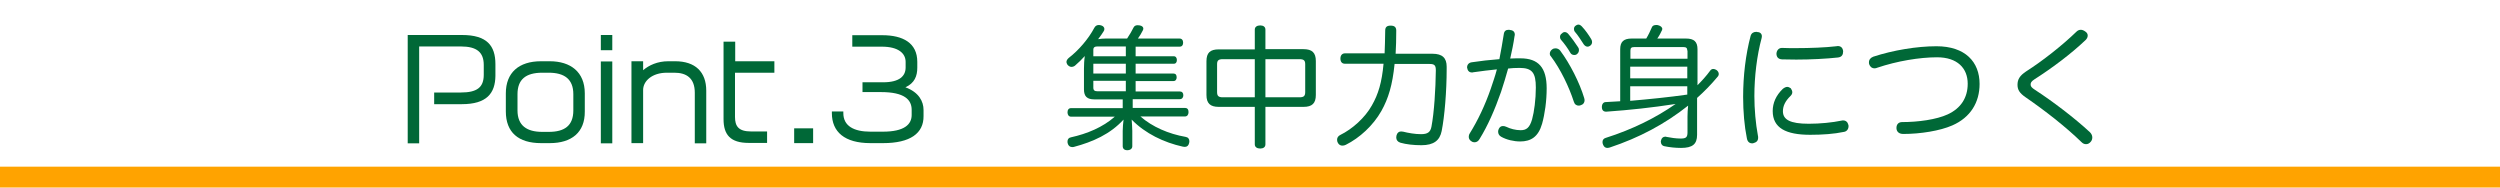
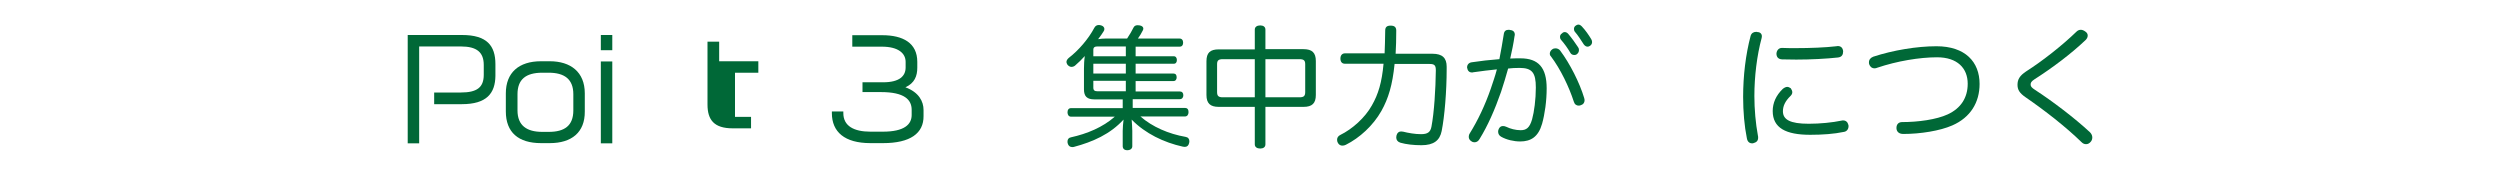
<svg xmlns="http://www.w3.org/2000/svg" version="1.1" id="レイヤー_1" x="0px" y="0px" viewBox="0 0 1200 90" style="enable-background:new 0 0 1200 90;" xml:space="preserve">
  <style type="text/css">
	.st0{fill:#FFA300;}
	.st1{fill:#006837;}
</style>
-   <rect y="80" class="st0" width="1200" height="10" />
  <g>
    <g>
      <path class="st1" d="M221.7,50h-13.3v-5.6h12.8c7.7,0,11-2.4,11-8.5v-4.7c0-6.1-3.3-8.9-11-8.9h-20v46.5h-5.5v-52h26.1    c11.9,0,16,5.1,16,14v5.6C237.7,44.8,233.6,50,221.7,50z" />
      <path class="st1" d="M263.9,68.7h-4.2c-10.9,0-16.9-5.2-16.9-15.2v-8.7c0-9.9,6.2-15.4,16.9-15.4h4.2c9.9,0,16.8,5.1,16.8,15.4    v8.7C280.8,63.6,274.3,68.7,263.9,68.7z M275.2,45.2c0-7.3-4.4-10.3-11.8-10.3h-3.1c-8,0-11.9,3.3-11.9,10.3v7.8    c0,7.3,4.5,10.3,11.9,10.3h3.1c7.5,0,11.8-2.9,11.8-10.3V45.2z" />
      <path class="st1" d="M288.4,24.1v-7.3h5.5v7.3H288.4z M288.4,68.7V29.5h5.5v39.3H288.4z" />
-       <path class="st1" d="M333.5,68.7V44.5c0-7-4-9.6-9.8-9.6h-3.6c-7.1,0-11.4,4-11.4,8.3v25.5h-5.6V29.4h5.6v4.3    c2.8-2.4,6.9-4.3,12.1-4.3h3.3c9.6,0,14.9,5.1,14.9,14.1v25.3H333.5z" />
-       <path class="st1" d="M352.8,34.9v21.2c0,4.4,1.6,7,7.7,7h7.7v5.5h-8.8c-8.9,0-12.1-4-12.1-11.4V20h5.6v9.4h18.8v5.5H352.8z" />
-       <path class="st1" d="M381.2,68.7v-7.1h9.1v7.1H381.2z" />
+       <path class="st1" d="M352.8,34.9v21.2h7.7v5.5h-8.8c-8.9,0-12.1-4-12.1-11.4V20h5.6v9.4h18.8v5.5H352.8z" />
      <path class="st1" d="M423.9,68.7h-6.1c-12.4,0-18.5-5.4-18.5-14.4v-0.8h5.5v0.8c0,6.2,5.1,8.9,13,8.9h6c10.3,0,13.8-3.5,13.8-8    v-2.5c0-4.8-3.4-8.5-14.7-8.5H414v-4.7h9.9c8,0,10.8-3.1,10.8-7.1v-2.7c0-4.1-3.5-7.3-11.4-7.3h-14.2v-5.5h14.4    c9.9,0,16.8,3.7,16.8,12.8v2.8c0,4-1.3,7.4-5.7,9.4c6.5,2.4,8.7,6.8,8.7,10.9v2.9C443.4,64,436.9,68.7,423.9,68.7z" />
      <path class="st1" d="M543.5,51.8h25.3c1.1,0,1.7,0.7,1.7,2c0,1.2-0.6,2.1-1.7,2.1h-21.4c5.7,5,13.6,8.4,21.7,9.8    c1.2,0.2,1.8,1,1.8,2.1c0,0.3-0.1,0.5-0.1,0.8c-0.3,1.3-1,1.9-2.1,1.9c-0.3,0-0.6-0.1-0.9-0.1c-9.1-2-18.1-6.3-24.6-13    c0.1,1.6,0.3,3.8,0.3,5.4v7.4c0,1.1-0.9,1.9-2.4,1.9c-1.5,0-2.2-0.8-2.2-2v-7.3c0-1.5,0.2-3.7,0.4-5.4c-6.4,7-14.8,10.7-23.8,13.1    c-0.3,0.1-0.6,0.1-0.8,0.1c-1.1,0-1.9-0.6-2.2-1.8c-0.1-0.3-0.1-0.6-0.1-0.9c0-1,0.5-1.8,1.7-2c7.7-1.7,15.2-4.8,21-9.9h-21    c-1.1,0-1.7-0.9-1.7-2.1s0.6-2,1.7-2h24.8v-4.2h-13.6c-3.5,0-5-1.4-5-4.8v-9.9c0-1.8,0.1-4.1,0.4-6.1c-1.5,1.7-3,3.1-4.7,4.6    c-0.5,0.4-1.1,0.6-1.7,0.6c-0.6,0-1.2-0.3-1.7-0.8c-0.4-0.4-0.6-0.9-0.7-1.4c0-0.1,0-0.1,0-0.2c0-0.6,0.4-1.3,1.1-1.9    c4.8-3.7,9.5-9.2,12.3-14.5c0.5-0.9,1.2-1.3,2.2-1.3c0.3,0,0.7,0.1,1.1,0.2c1,0.3,1.5,1,1.5,1.7c0,0.4-0.1,0.8-0.4,1.2    c-0.6,0.9-1.4,2.2-2.6,3.7c1.2-0.2,2.5-0.3,3.6-0.3h10.3c1.2-1.8,2.4-3.8,3.1-5.3c0.4-0.8,1.1-1.1,2-1.1c0.3,0,0.6,0.1,1,0.1    c1.1,0.2,1.7,0.8,1.7,1.5c0,0.3-0.1,0.5-0.2,0.8c-0.6,1.3-1.5,2.7-2.4,4h20c1.1,0,1.7,0.8,1.7,2c0,1.1-0.5,1.9-1.7,1.9h-21.1V27    h18.3c1,0,1.5,0.8,1.5,1.8c0,1.1-0.5,1.8-1.5,1.8h-18.3v4.7h18.2c1,0,1.5,0.7,1.5,1.8c0,1-0.5,1.8-1.5,1.8h-18.2v5h21.2    c1.1,0,1.7,0.7,1.7,1.8c0,1.1-0.6,1.9-1.7,1.9h-22.6V51.8z M540.4,27v-4.7h-13.7c-1.2,0-1.9,0.4-1.9,1.6V27H540.4z M524.8,35.3    h15.6v-4.7h-15.6V35.3z M524.8,42.1c0,1.3,0.7,1.7,1.9,1.7h13.7v-5h-15.6V42.1z" />
      <path class="st1" d="M602.3,14.2c0-1.3,1.1-2,2.6-2c1.5,0,2.5,0.7,2.5,2v9.4h18.3c4.1,0,5.9,1.7,5.9,5.7v16.3c0,4-1.8,5.7-5.9,5.7    h-18.3v18c0,1.3-1,2-2.5,2c-1.5,0-2.6-0.7-2.6-2v-18h-17.3c-4.1,0-5.9-1.7-5.9-5.7V29.4c0-4.1,1.8-5.7,5.9-5.7h17.3V14.2z     M587,28.4c-2.1,0-2.8,0.6-2.8,2.4v13.4c0,1.9,0.7,2.5,2.8,2.5h15.3V28.4H587z M623.7,46.7c2.1,0,2.8-0.6,2.8-2.5V30.8    c0-1.8-0.7-2.4-2.8-2.4h-16.3v18.3H623.7z" />
      <path class="st1" d="M664.6,25.9c0.1-3.3,0.3-7,0.3-11.2c0-1.7,0.8-2.4,2.6-2.4c1.7,0,2.7,0.6,2.7,2.4c0,4.1-0.1,7.8-0.3,11.1    h17.7c4.7,0,6.8,2,6.8,6.2c0,0.3,0,0.7,0,1.1c0,10.8-1,22.8-2.4,29.8c-0.9,4.5-3.8,6.8-9.7,6.8c-3.8,0-7.3-0.4-10.1-1.2    c-1.3-0.4-2-1.3-2-2.5c0-0.3,0.1-0.6,0.1-0.9c0.3-1.3,1.1-2,2.2-2c0.3,0,0.6,0.1,1,0.1c2.4,0.6,5.6,1.2,8.6,1.2c3.2,0,4.5-1,5-3.6    c1.3-6.8,2-18.1,2.1-27c0-2.4-0.6-3.1-3-3.1h-16.8c-1,10.1-3,16.6-6.3,22.5c-4,7.1-10.5,13-17.1,16.3c-0.6,0.3-1.1,0.4-1.7,0.4    c-0.8,0-1.6-0.4-2.1-1.3c-0.3-0.5-0.4-1-0.4-1.5c0-1,0.5-1.8,1.5-2.3c5.9-2.9,11.9-8.3,15.2-14.2c3.1-5.4,4.8-11.1,5.6-20h-18.5    c-1.5,0-2.2-1-2.2-2.5c0-1.5,0.8-2.5,2.2-2.5H664.6z" />
      <path class="st1" d="M721.8,16.5c0.2-1.7,1.1-2.2,2.4-2.2c0.2,0,0.4,0,0.6,0.1c1.5,0.1,2.3,0.9,2.3,2.2c0,0.2,0,0.4-0.1,0.6    c-0.5,3.6-1.3,7.4-2.1,10.9c1.8-0.1,3.4-0.1,4.9-0.1c8.7,0,12.6,4.5,12.6,14.4c0,6.1-0.9,12.4-2.2,17c-1.8,6.3-5.4,8.5-10.5,8.5    c-3.1,0-6.6-0.8-9.2-2.3c-0.9-0.5-1.4-1.4-1.4-2.4c0-0.4,0.1-0.9,0.3-1.3c0.4-0.9,1.1-1.4,2-1.4c0.5,0,1.1,0.1,1.7,0.4    c1.8,0.9,4.4,1.6,6.8,1.6c2.7,0,4.3-1.1,5.5-5.2c1-3.6,1.8-9.6,1.8-15.3c0-7.1-1.8-9.4-7.8-9.4c-2.2,0-3.9,0.1-5.5,0.3    c-1,3.7-2.2,7.5-3.4,11.2c-3,8.6-6.4,16.3-10.3,22.6c-0.6,1.1-1.5,1.6-2.4,1.6c-0.4,0-1-0.1-1.4-0.4c-0.9-0.5-1.4-1.3-1.4-2.2    c0-0.5,0.1-1.1,0.5-1.7c3.8-6.1,7.3-13.4,10.1-21.5c1-3,2.1-6.1,2.9-9.2c-3.3,0.3-7.8,0.9-11.4,1.4c-0.2,0.1-0.4,0.1-0.6,0.1    c-1.1,0-2-0.7-2.2-2c-0.1-0.1-0.1-0.3-0.1-0.5c0-1.2,0.8-2.2,2.2-2.4c3.8-0.6,9.1-1.2,13.3-1.5C720.5,24.3,721.2,20.4,721.8,16.5z     M743.9,25.8c0-0.9,0.5-1.7,1.3-2.2c0.4-0.3,1-0.4,1.5-0.4c0.8,0,1.7,0.4,2.2,1.1c4.7,6.3,9.3,15.4,11.5,22.7    c0.1,0.4,0.2,0.8,0.2,1.1c0,1.1-0.6,2-1.6,2.3c-0.4,0.2-0.8,0.3-1.2,0.3c-1.1,0-2-0.6-2.4-2c-2.2-6.8-6.3-15.5-11-21.7    C744,26.6,743.9,26.2,743.9,25.8z M751.1,15.4c0.6,0,1.1,0.3,1.6,0.8c1.7,2,3.5,4.5,4.8,6.5c0.3,0.4,0.4,0.8,0.4,1.3    c0,0.8-0.3,1.5-1,2c-0.3,0.3-0.8,0.4-1.2,0.4c-0.8,0-1.5-0.3-1.9-1c-1.2-2.1-2.9-4.5-4.6-6.4c-0.3-0.4-0.4-0.8-0.4-1.3    c0-0.7,0.3-1.3,1-1.7C750.1,15.6,750.6,15.4,751.1,15.4z M757.6,11.8c0.6,0,1.1,0.3,1.7,0.9c1.7,1.8,3.3,4.1,4.5,6.1    c0.3,0.5,0.4,1,0.4,1.4c0,0.8-0.4,1.4-1,1.8c-0.4,0.3-0.8,0.4-1.2,0.4c-0.6,0-1.3-0.4-1.8-1.1c-1.3-2-2.8-4.4-4.3-6.1    c-0.3-0.4-0.4-0.9-0.4-1.3c0-0.7,0.3-1.3,1-1.7C756.8,12,757.2,11.8,757.6,11.8z" />
-       <path class="st1" d="M814.7,41c2.2-2.2,4.3-4.5,6.2-7.1c0.4-0.6,1-0.8,1.5-0.8c0.5,0,1,0.2,1.5,0.5c0.7,0.5,1.1,1.2,1.1,1.9    c0,0.5-0.2,1-0.6,1.4c-3,3.6-6.3,7-9.8,10.1v17.7c0,4.5-2.2,6.3-7.7,6.3c-2.7,0-5.5-0.3-7.9-0.8c-1.2-0.2-1.8-1.1-1.8-2.2    c0-0.2,0-0.4,0.1-0.6c0.2-1.1,1-1.8,2-1.8c0.2,0,0.4,0,0.6,0.1c2,0.4,4.5,0.8,6.8,0.8c2.6,0,3.3-0.6,3.3-3V56    c0-1.6,0.1-3.5,0.3-5.3c-11.2,8.9-23.5,15.4-37.6,20.1c-0.4,0.1-0.8,0.2-1.2,0.2c-0.9,0-1.6-0.5-2-1.5c-0.2-0.4-0.3-0.9-0.3-1.3    c0-1,0.5-1.7,1.5-2c12.9-4.1,24-9.6,33.6-16.3c-11.6,1.8-22.1,2.9-33.2,3.7c-0.1,0-0.1,0-0.2,0c-1.2,0-2-0.7-2-2.2    c0-0.1,0-0.1,0-0.1c0-1.5,0.9-2.3,1.8-2.3c2.4-0.1,4.7-0.3,7-0.4V23.6c0-3.6,1.7-5.1,5.5-5.1h7c1.1-1.8,2-3.8,2.7-5.4    c0.3-0.8,1.1-1.1,2.1-1.1c0.3,0,0.6,0,0.9,0.1c1.2,0.3,2,1,2,1.8c0,0.1-0.1,0.3-0.1,0.5c-0.6,1.3-1.3,2.7-2.3,4.1h13.8    c3.8,0,5.5,1.5,5.5,5.1V41z M809.9,24.3c0-1.3-0.6-1.7-1.8-1.7h-23.7c-1.3,0-1.8,0.4-1.8,1.7v3.9h27.4V24.3z M782.5,37.6h27.4V32    h-27.4V37.6z M782.5,48.4c9.2-0.8,18.3-1.7,27.4-3v-4h-27.4V48.4z" />
      <path class="st1" d="M845.7,17.4c0,0.3-0.1,0.5-0.1,0.8c-2.3,8.5-3.5,18.6-3.5,27.9c0,6.3,0.6,13.1,1.7,19c0.1,0.3,0.1,0.6,0.1,1    c0,1.5-0.8,2.2-2.2,2.6c-0.3,0.1-0.5,0.1-0.7,0.1c-1.2,0-2.2-0.7-2.5-2.4c-1.2-5.9-1.8-12.8-1.8-19.9c0-10,1.2-20.3,3.6-29.3    c0.4-1.3,1.4-1.9,2.6-1.9c0.3,0,0.4,0,0.7,0.1C844.8,15.4,845.7,16.2,845.7,17.4z M860.3,44.3c0,0.6-0.3,1.2-0.8,1.7    c-2.7,2.6-3.7,5-3.7,7.4c0,4,3.4,6,12.4,6c5.5,0,11.4-0.6,15.7-1.5c0.3-0.1,0.5-0.1,0.8-0.1c1.3,0,2.2,0.8,2.5,2.1    c0.1,0.3,0.1,0.4,0.1,0.7c0,1.3-0.8,2.5-2.2,2.7c-4.7,1-10.3,1.4-16.2,1.4c-11.7,0-18-3.3-18-11.4c0-3.9,1.6-7.5,4.8-10.6    c0.7-0.6,1.5-1,2.2-1c0.6,0,1.1,0.3,1.7,0.7C860.1,43.2,860.3,43.7,860.3,44.3z M882.1,22.1c1.6,0,2.4,0.9,2.6,2.4    c0,0.1,0,0.1,0,0.2c0,1.5-0.6,2.7-2.5,2.9c-5.4,0.6-13,1-20,1c-2.4,0-4.7-0.1-6.8-0.1c-2-0.1-2.7-1.3-2.7-2.8    c0.1-1.4,1-2.7,2.6-2.7c0.1,0,0.1,0,0.1,0c2,0.1,4.3,0.1,6.7,0.1c6.8,0,14.2-0.3,19.3-0.9C881.8,22.1,881.9,22.1,882.1,22.1z" />
      <path class="st1" d="M950.2,40.3c0,8.9-4.4,16.1-13.1,19.9c-5.9,2.6-15.3,4.1-23.5,4.1c-2,0-3.2-1-3.3-2.7c0-0.1,0-0.1,0-0.2    c0-1.7,1-2.8,2.7-2.8c7.7,0,16.5-1.2,21.9-3.7c6.3-2.9,9.6-8,9.6-14.7c0-7.5-5-12.7-14.7-12.7c-8.4,0-19.2,1.8-28.7,5    c-0.4,0.2-0.9,0.3-1.3,0.3c-1.3,0-2.2-0.8-2.6-2c-0.1-0.3-0.1-0.6-0.1-0.9c0-1.3,0.8-2.2,2.1-2.7c9.5-3.1,20.9-5,30.3-5    C943.3,22.2,950.2,29.7,950.2,40.3z" />
      <path class="st1" d="M1002.1,17c0,0.8-0.3,1.5-1,2.2c-7.1,6.8-16.6,13.8-24.6,18.9c-1.5,1-1.8,1.6-1.8,2.5s0.5,1.5,2.2,2.6    c7.9,5.1,18.9,13.4,26.3,20.3c0.8,0.8,1.1,1.7,1.1,2.5s-0.3,1.6-0.8,2.1c-0.6,0.7-1.3,1.1-2.2,1.1c-0.8,0-1.5-0.3-2.2-1    c-7.5-7.3-17.5-15.1-26.8-21.5c-2.9-2-3.9-3.6-3.9-6c0-2.6,1.1-4.4,4.1-6.4c8-5.1,17.5-12.6,24.2-19.1c0.6-0.6,1.3-0.9,2.1-0.9    c0.7,0,1.4,0.3,2.1,0.8C1001.7,15.6,1002.1,16.3,1002.1,17z" />
    </g>
  </g>
</svg>